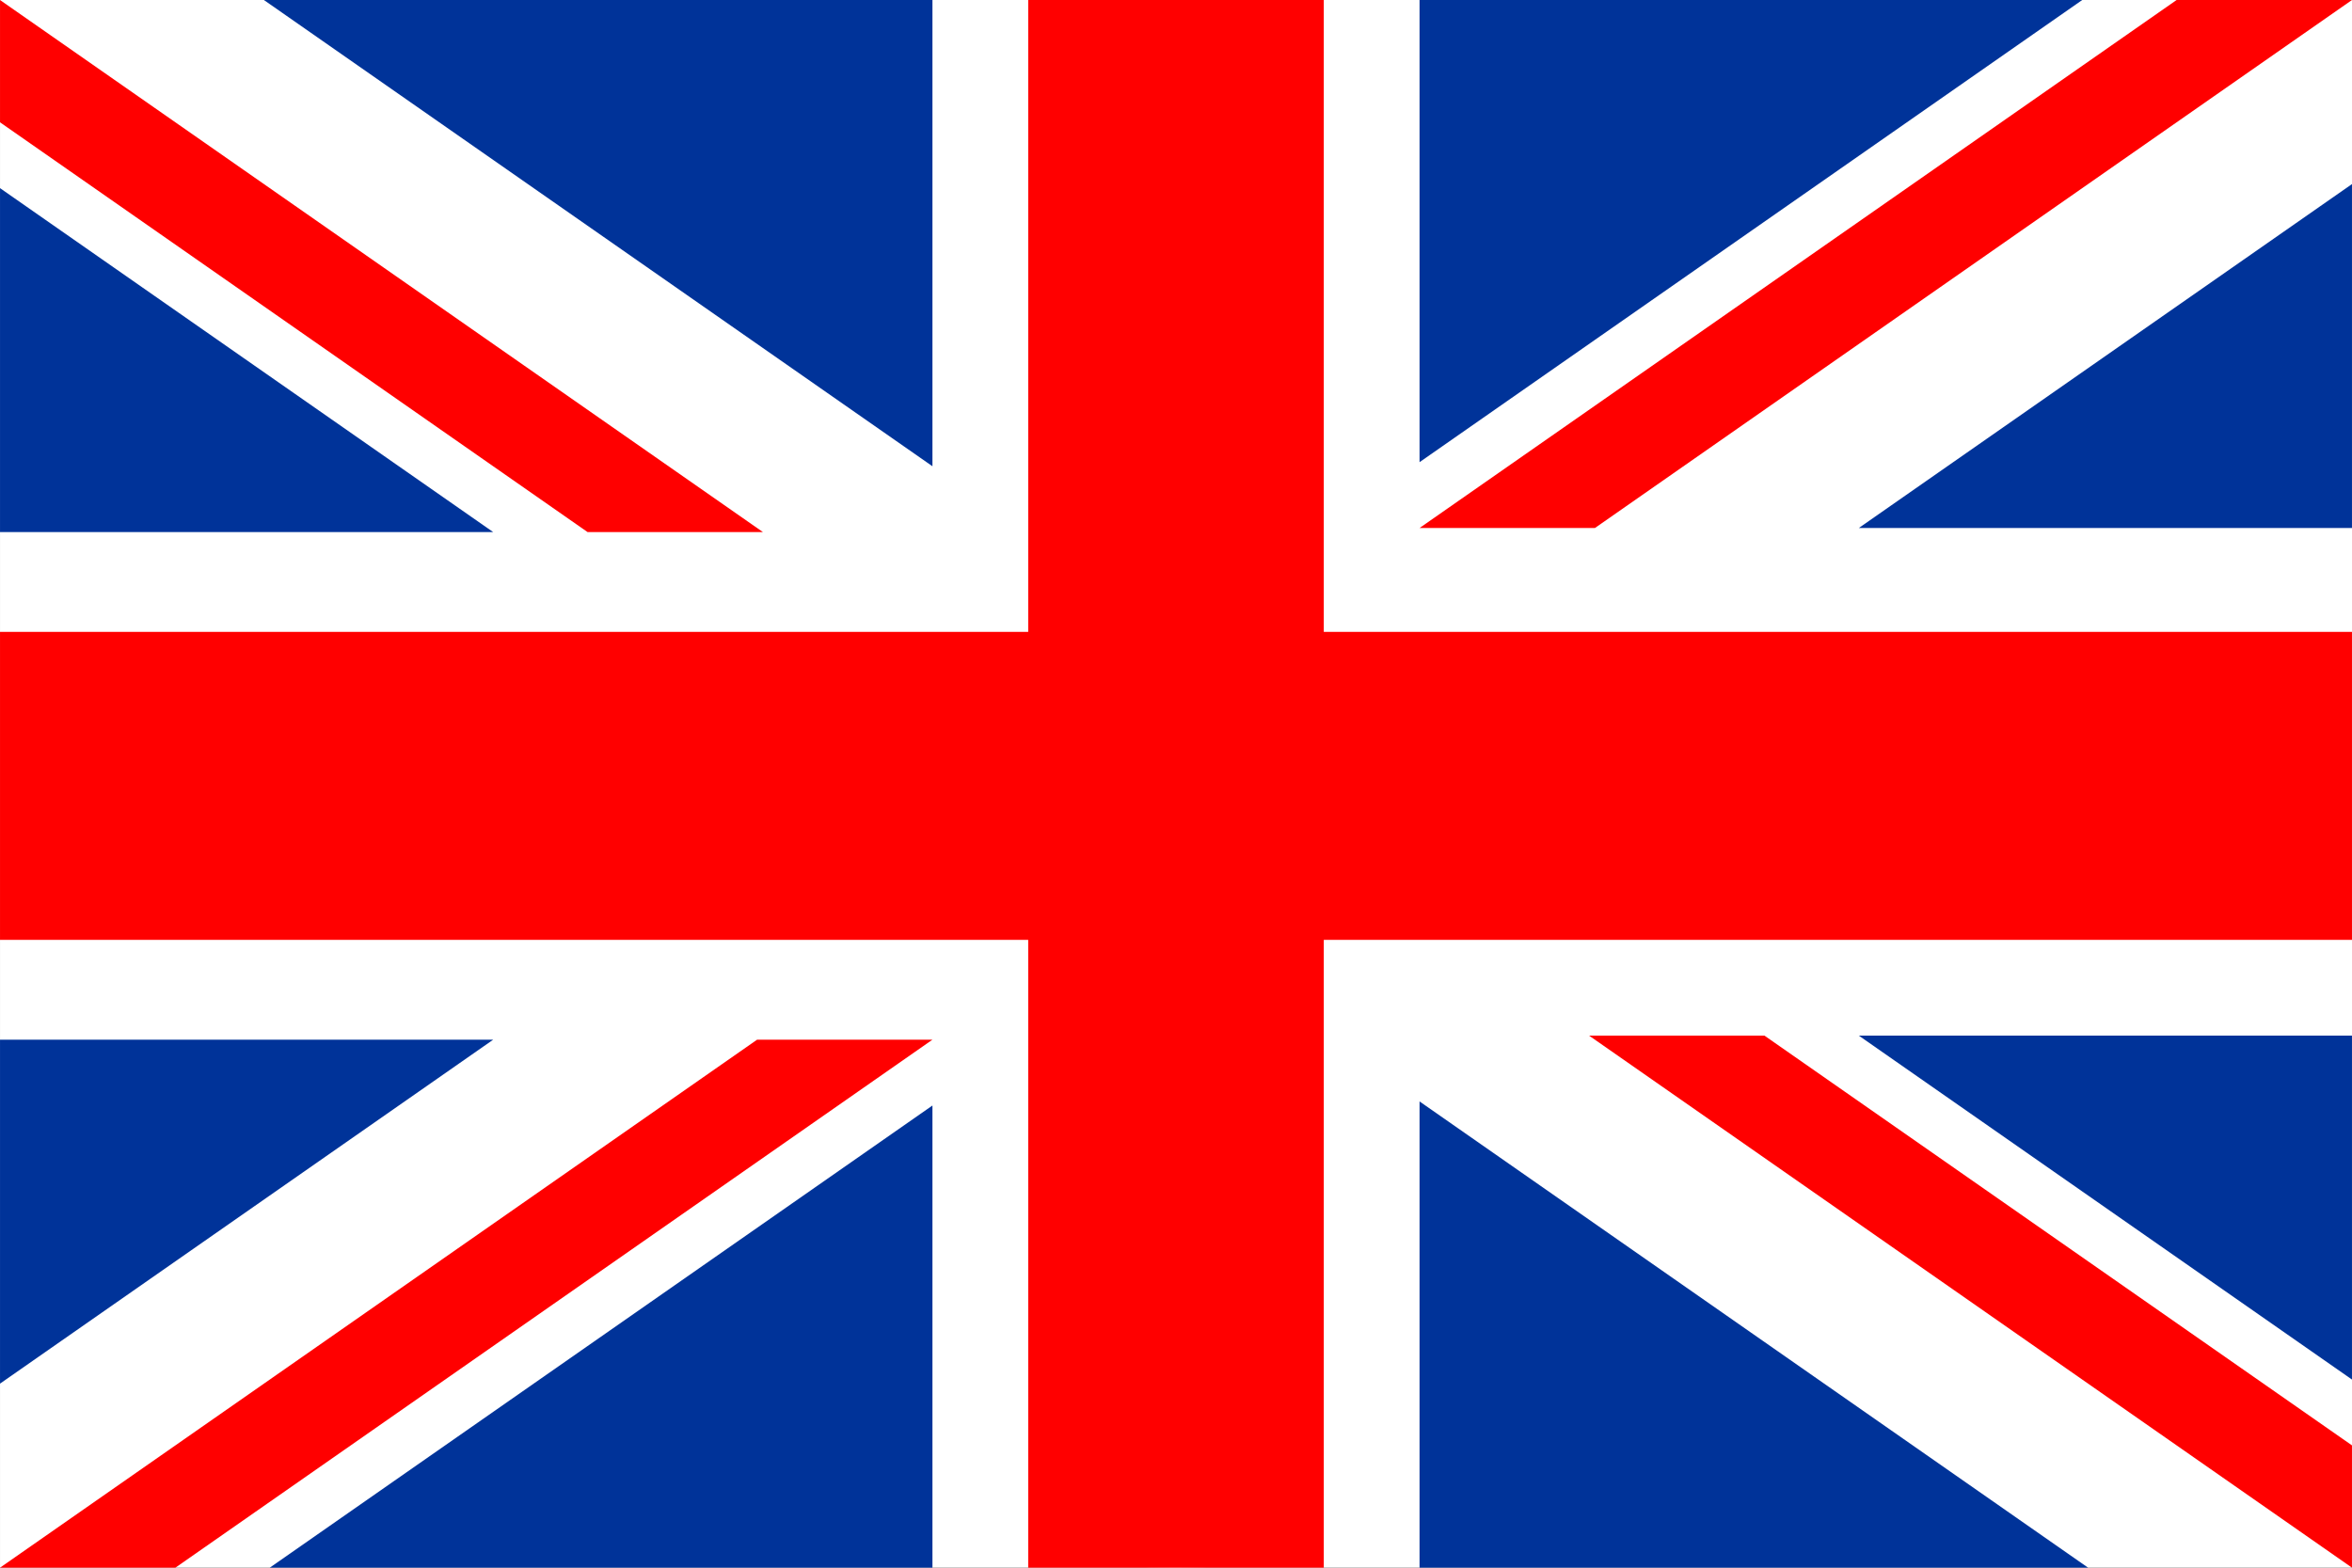
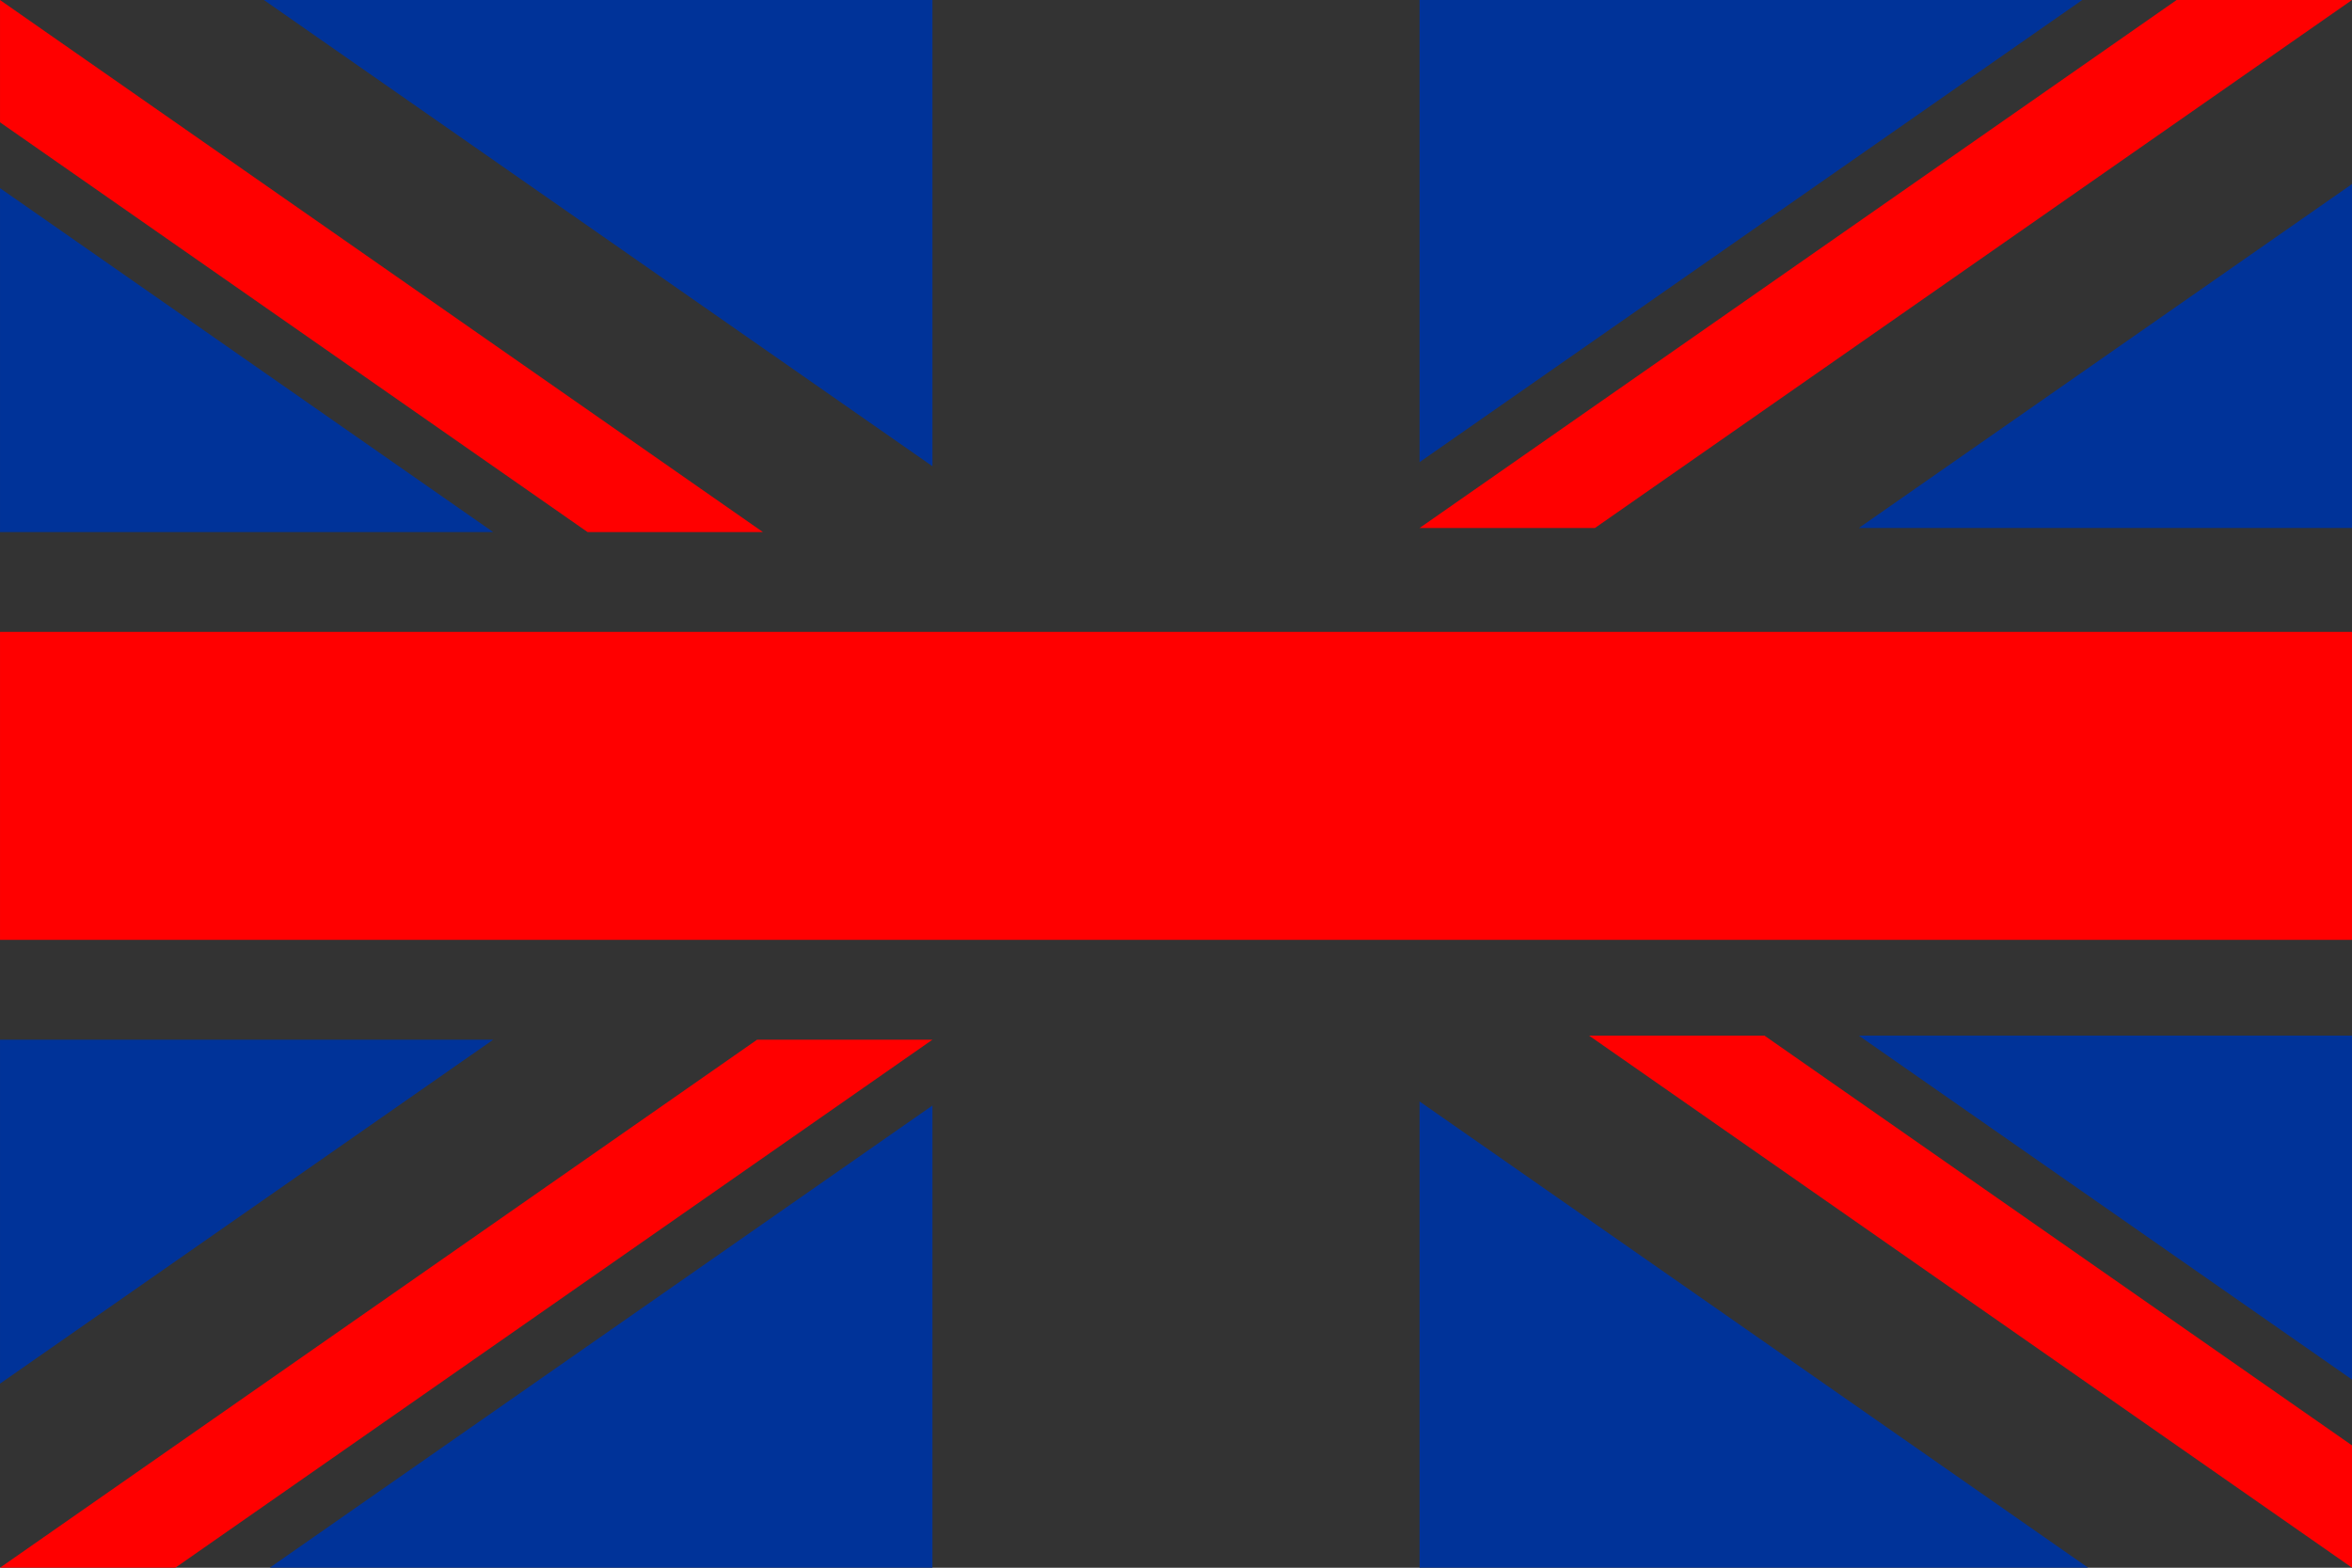
<svg xmlns="http://www.w3.org/2000/svg" id="Ebene_1" version="1.1" viewBox="-97.5 185 1695 1130.03">
  <rect x="-97.5" y="185" width="1695" height="1130.03" fill="#333333" stroke="none" />
  <g id="England">
-     <circle cx="750" cy="750" r="565" transform="translate(-310.66 750) rotate(-45)" fill="#fff" />
    <g clip-path="url(#clippath)">
      <g>
-         <rect x="-97.49" y="185" width="1694.99" height="1130.01" fill="#fff" />
        <path d="M92.67,185h481.81v336.08L92.67,185h0ZM925.51,185h477.59l-477.59,333.14V185h0ZM1597.49,317.68l-355.43,247.92h355.43v-247.92h0ZM1597.49,931.47v247.92l-355.43-247.92h355.43ZM1407.33,1315.01l-481.82-336.09v336.09h481.82ZM574.48,1315.01H96.89l477.59-333.15v333.15h0ZM-97.49,1182.33l355.42-247.92H-97.49v247.92h0ZM-97.49,568.53h355.42L-97.49,320.61v247.92Z" fill="#039" fill-rule="evenodd" />
        <g>
          <rect x="-97.49" y="640.46" width="1694.98" height="222" fill="red" />
-           <rect x="643.49" y="185.01" width="213.01" height="1129.98" fill="red" />
          <polygon points="28.89 1315 574.48 934.41 448.11 934.41 -97.49 1315 28.89 1315" fill="red" fill-rule="evenodd" />
          <polygon points="325.95 568.53 -97.49 273.16 -97.49 185.01 452.33 568.53 325.95 568.53" fill="red" fill-rule="evenodd" />
          <polygon points="1471.1 185 925.51 565.6 1051.89 565.6 1597.49 185 1471.1 185" fill="red" fill-rule="evenodd" />
          <polygon points="1174.05 931.47 1597.49 1226.84 1597.49 1314.99 1047.67 931.47 1174.05 931.47" fill="red" fill-rule="evenodd" />
        </g>
      </g>
    </g>
  </g>
</svg>